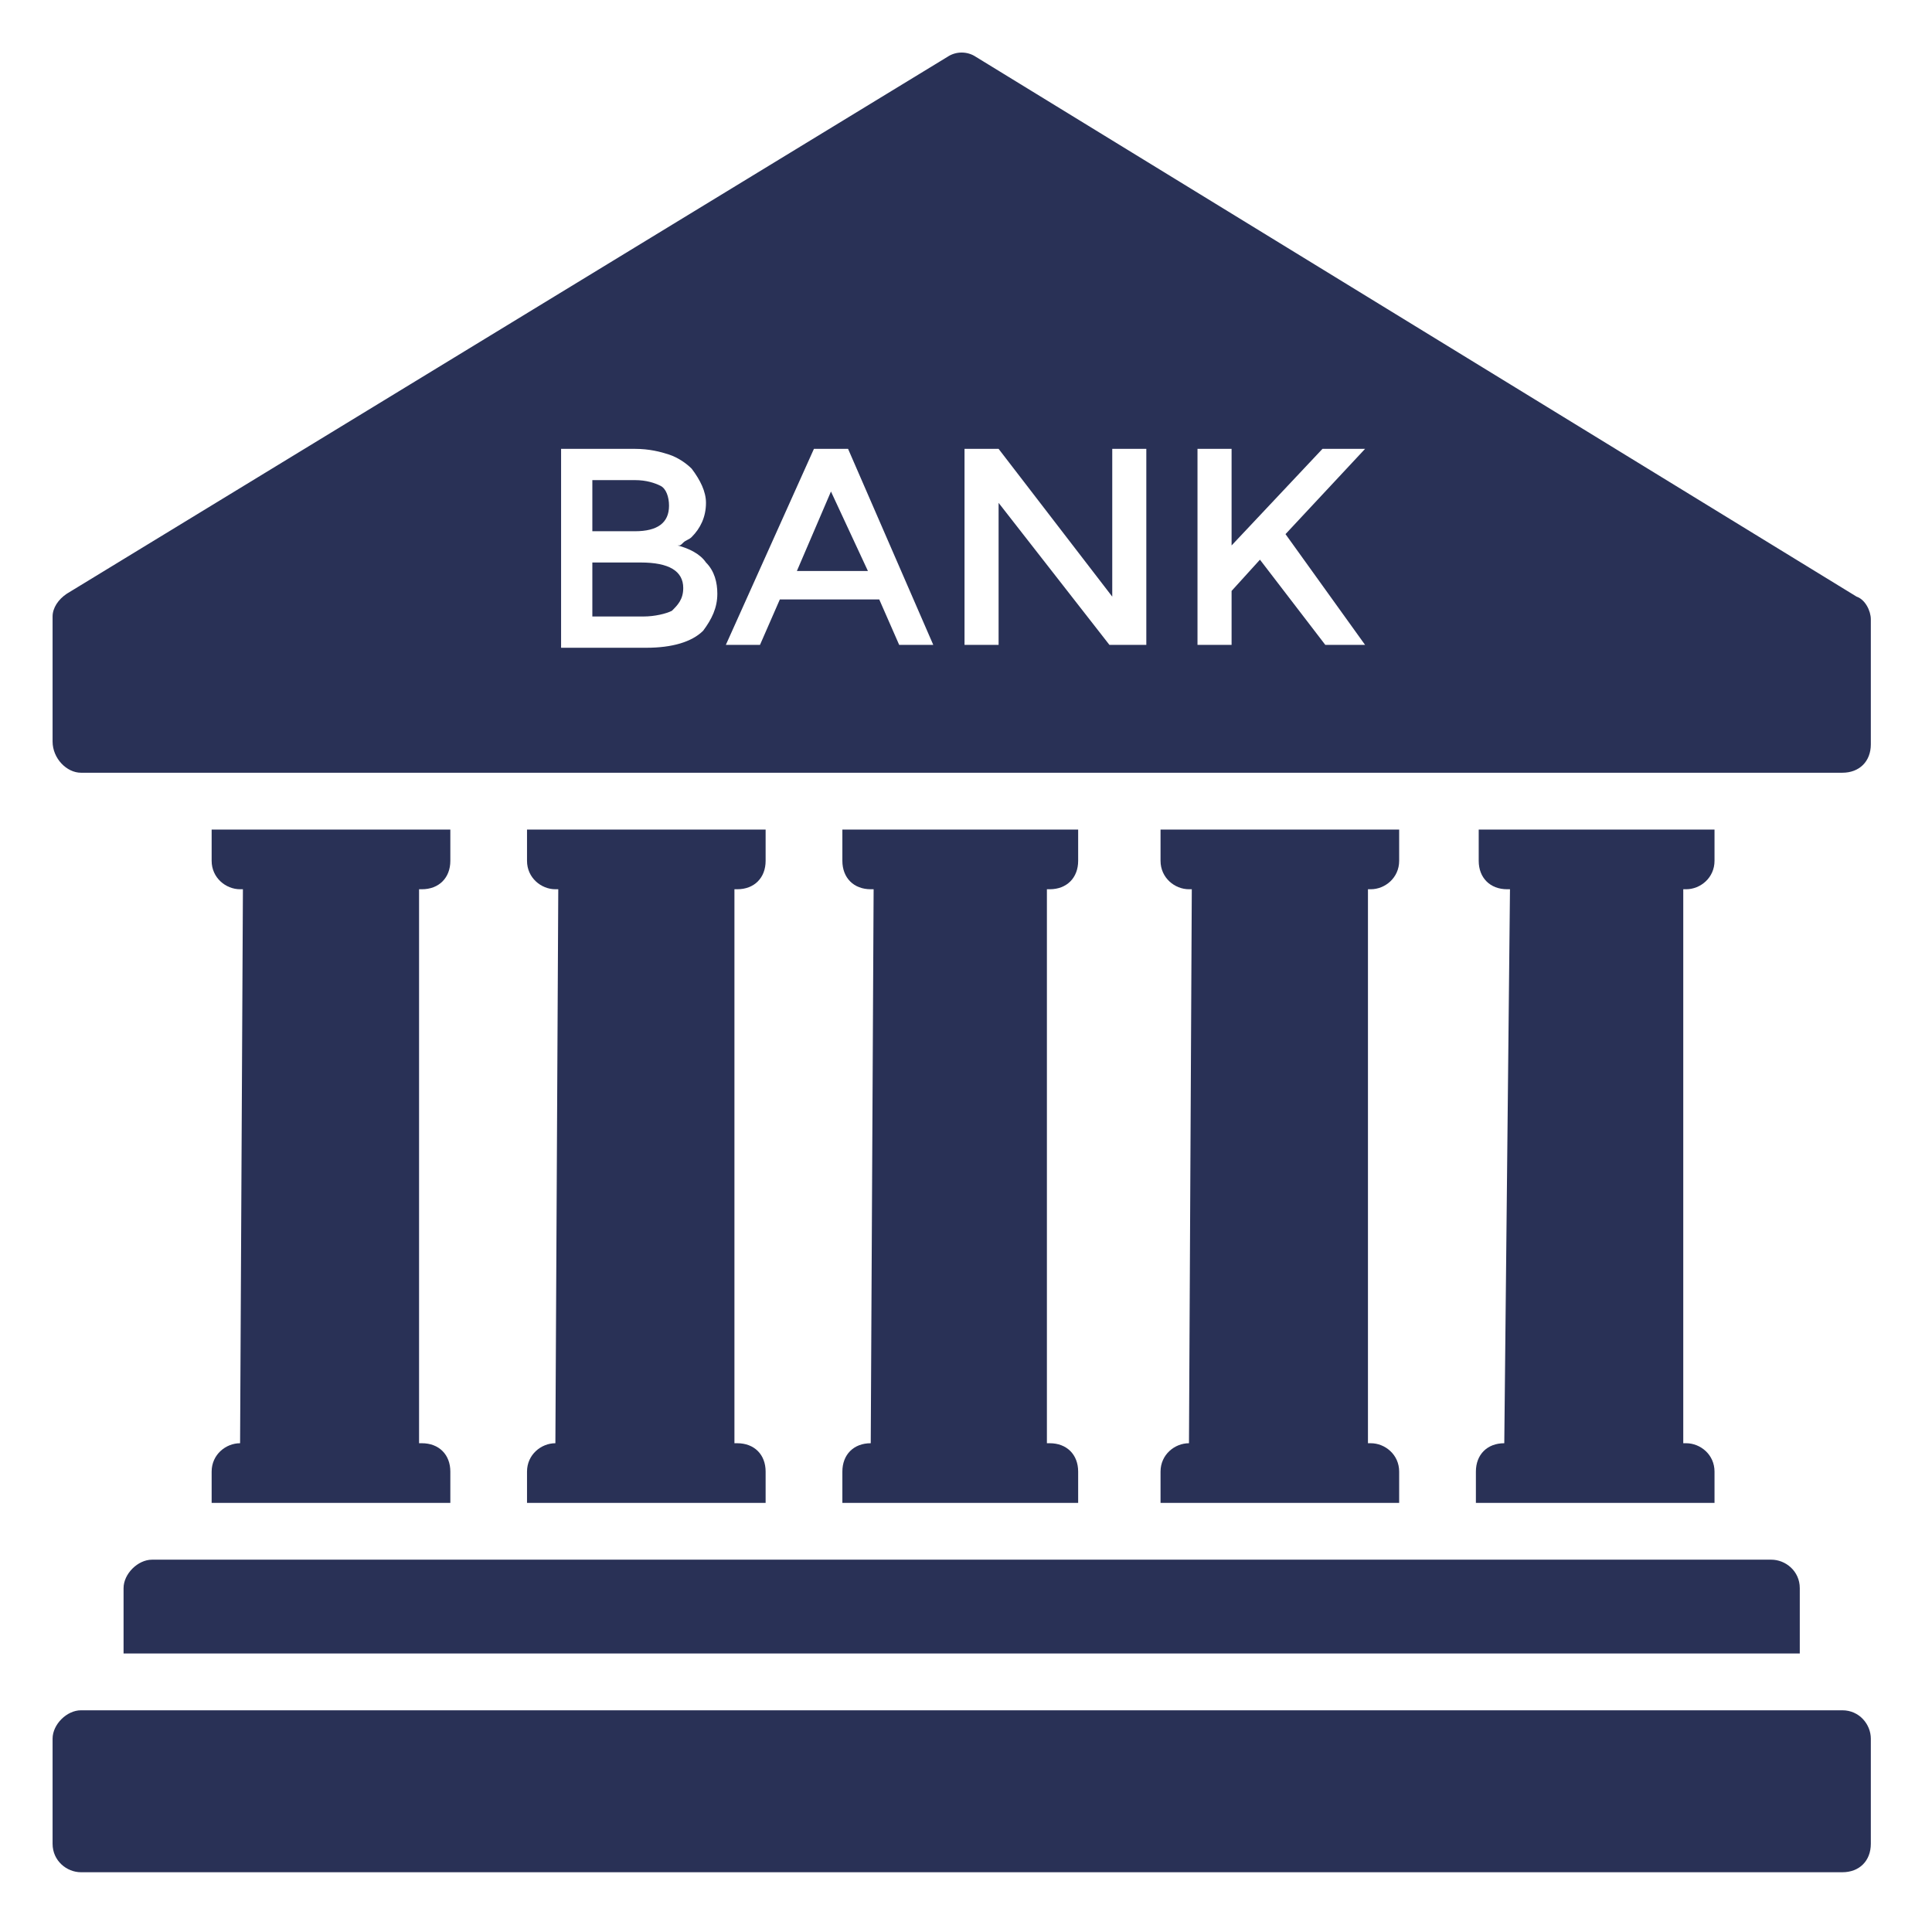
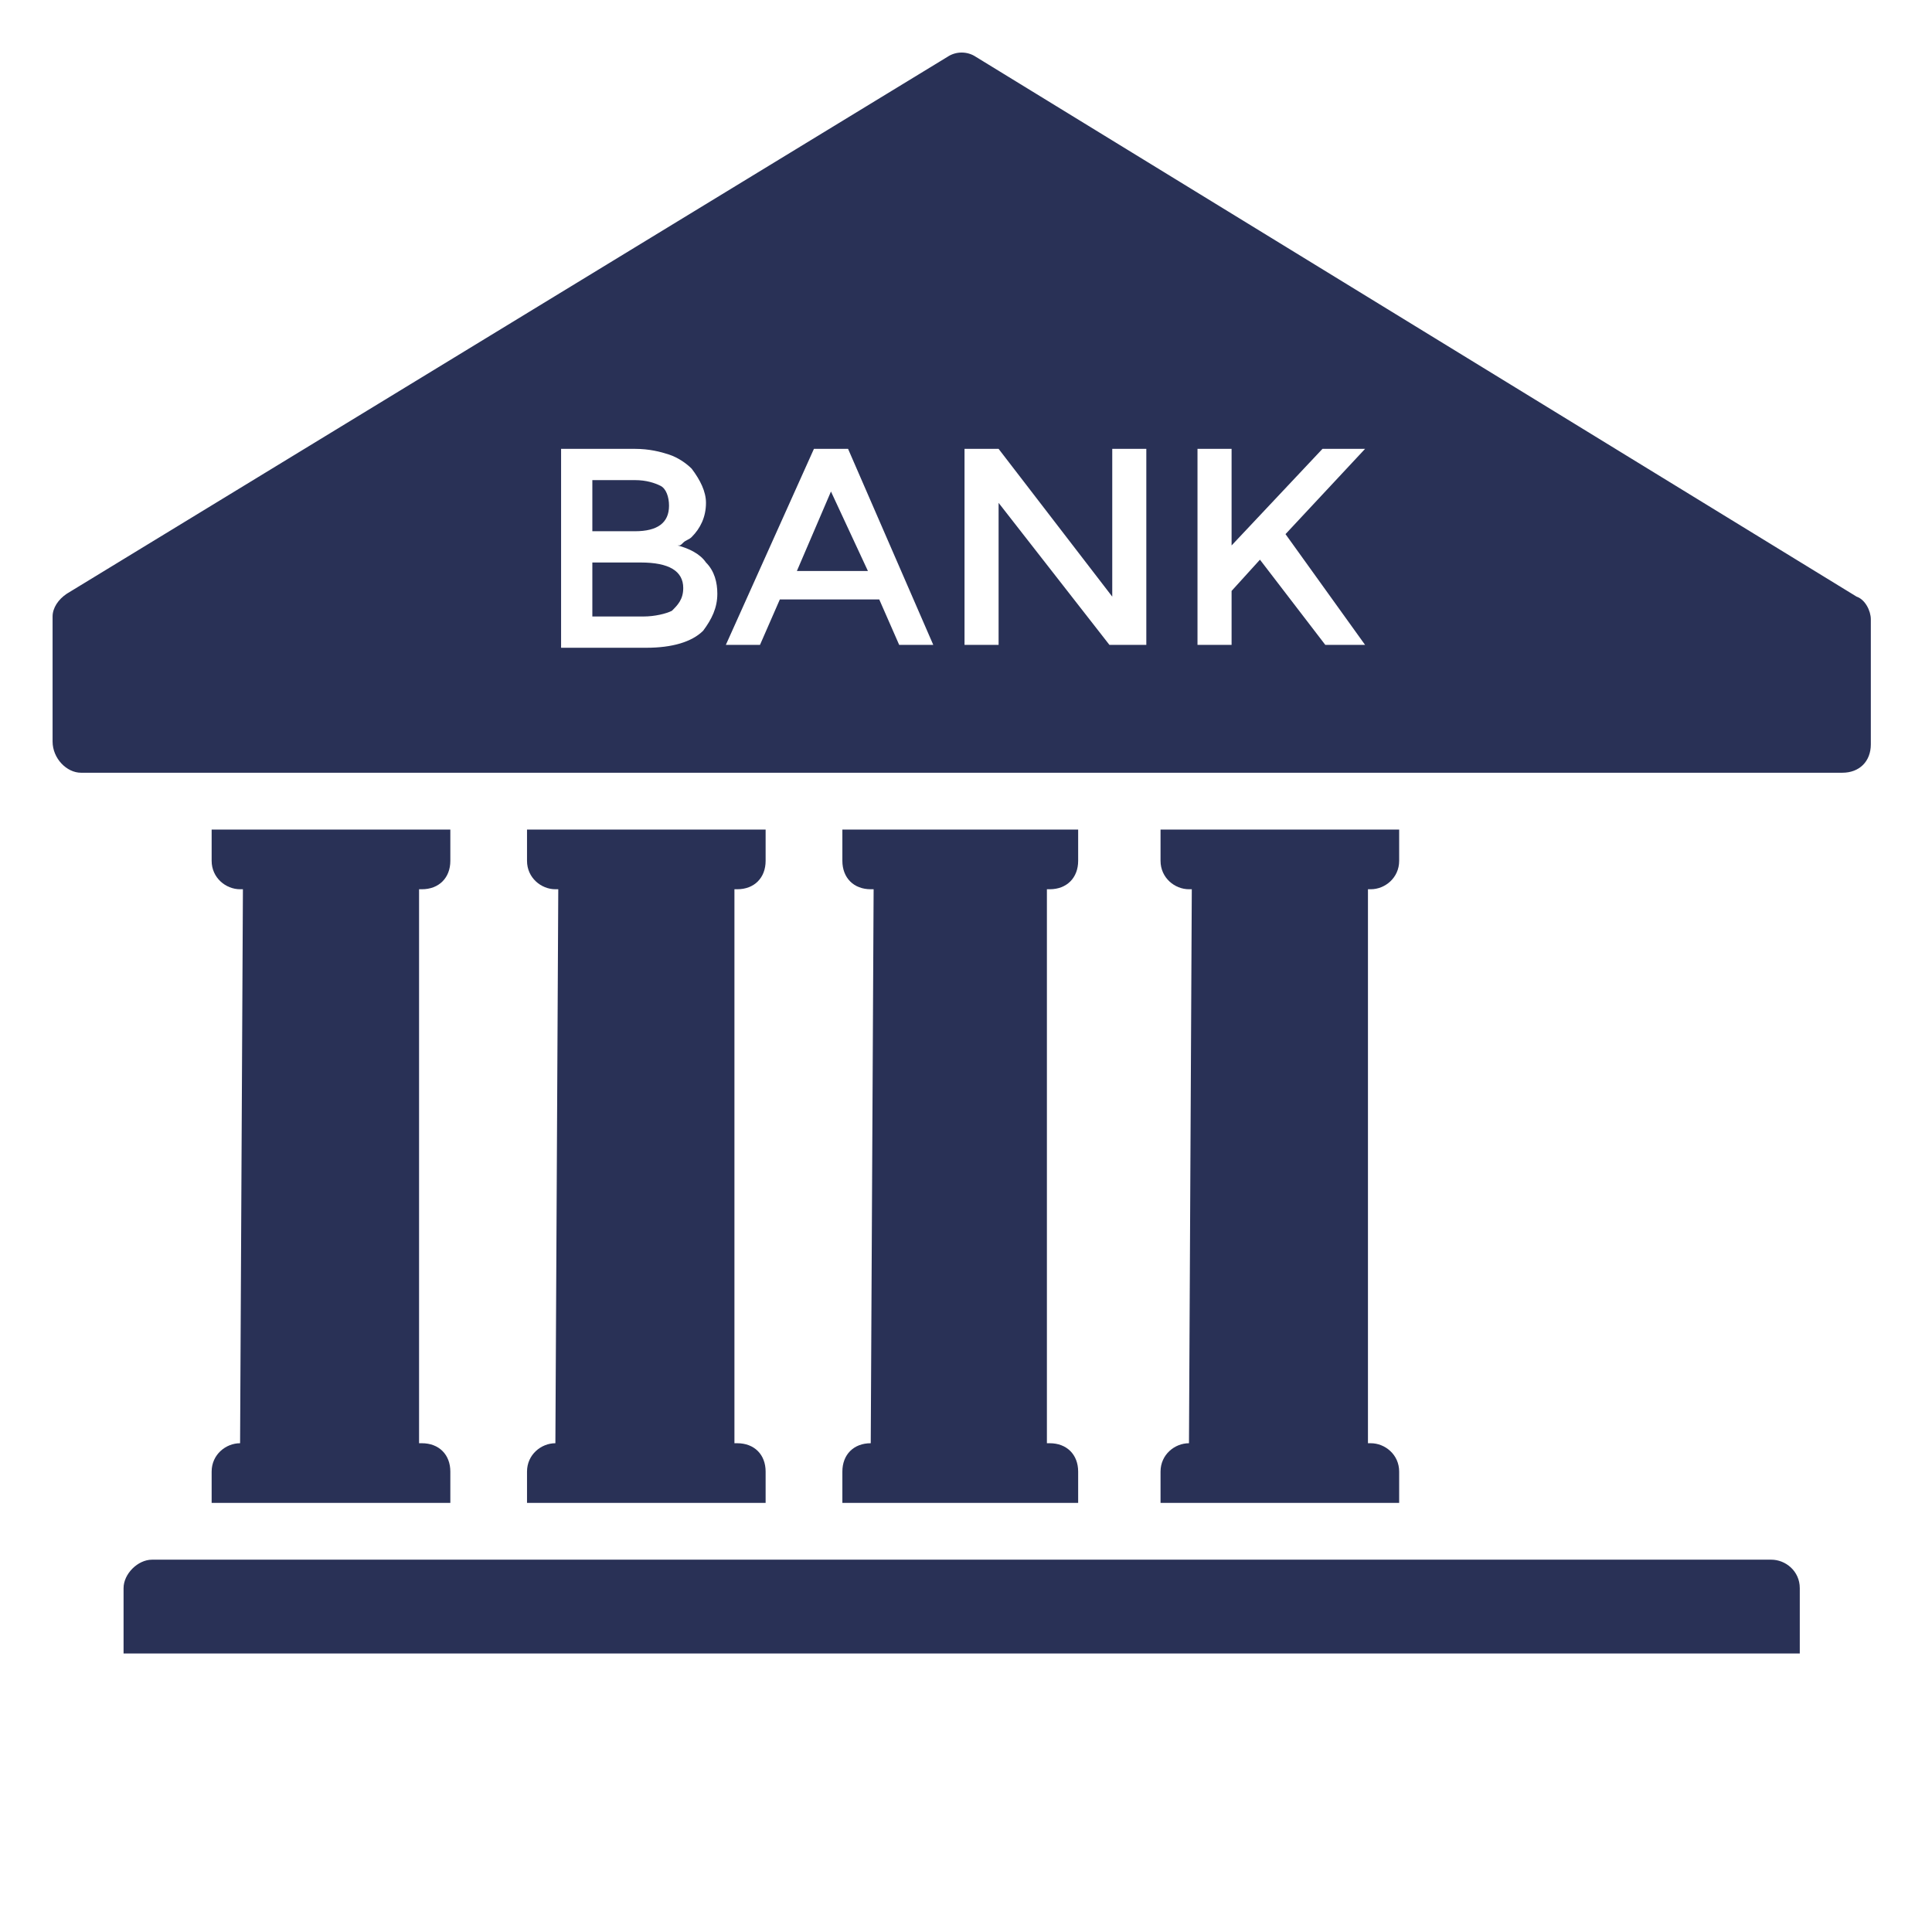
<svg xmlns="http://www.w3.org/2000/svg" width="150" zoomAndPan="magnify" viewBox="0 0 112.5 112.5" height="150" preserveAspectRatio="xMidYMid meet">
  <defs>
    <clipPath id="b509cd932c">
-       <path d="M 3 99 L 109 99 L 109 109.008 L 3 109.008 Z M 3 99 " clip-rule="nonzero" />
-     </clipPath>
+       </clipPath>
  </defs>
  <path fill="#293156" d="M 50.703 84.039 C 49.711 84.039 49.051 84.699 49.051 85.691 L 49.051 87.512 L 62.781 87.512 L 62.781 85.691 C 62.781 84.699 62.117 84.039 61.125 84.039 L 60.961 84.039 L 60.961 51.781 L 61.125 51.781 C 62.117 51.781 62.781 51.117 62.781 50.125 L 62.781 48.305 L 49.051 48.305 L 49.051 50.125 C 49.051 51.117 49.711 51.781 50.703 51.781 L 50.871 51.781 Z M 50.703 84.039 " fill-opacity="1" fill-rule="nonzero" />
-   <path fill="#293156" d="M 87.594 84.039 C 86.602 84.039 85.941 84.699 85.941 85.691 L 85.941 87.512 L 99.836 87.512 L 99.836 85.691 C 99.836 84.699 99.012 84.039 98.184 84.039 L 98.016 84.039 L 98.016 51.781 L 98.184 51.781 C 99.012 51.781 99.836 51.117 99.836 50.125 L 99.836 48.305 L 86.105 48.305 L 86.105 50.125 C 86.105 51.117 86.77 51.781 87.762 51.781 L 87.926 51.781 Z M 87.594 84.039 " fill-opacity="1" fill-rule="nonzero" />
  <path fill="#293156" d="M 32.34 84.039 C 31.516 84.039 30.688 84.699 30.688 85.691 L 30.688 87.512 L 44.582 87.512 L 44.582 85.691 C 44.582 84.699 43.922 84.039 42.93 84.039 L 42.766 84.039 L 42.766 51.781 L 42.93 51.781 C 43.922 51.781 44.582 51.117 44.582 50.125 L 44.582 48.305 L 30.688 48.305 L 30.688 50.125 C 30.688 51.117 31.516 51.781 32.34 51.781 L 32.508 51.781 Z M 32.34 84.039 " fill-opacity="1" fill-rule="nonzero" />
  <path fill="#293156" d="M 13.98 84.039 C 13.152 84.039 12.324 84.699 12.324 85.691 L 12.324 87.512 L 26.223 87.512 L 26.223 85.691 C 26.223 84.699 25.559 84.039 24.566 84.039 L 24.402 84.039 L 24.402 51.781 L 24.566 51.781 C 25.559 51.781 26.223 51.117 26.223 50.125 L 26.223 48.305 L 12.324 48.305 L 12.324 50.125 C 12.324 51.117 13.152 51.781 13.98 51.781 L 14.145 51.781 Z M 13.98 84.039 " fill-opacity="1" fill-rule="nonzero" />
  <path fill="#293156" d="M 69.234 84.039 C 68.406 84.039 67.578 84.699 67.578 85.691 L 67.578 87.512 L 81.473 87.512 L 81.473 85.691 C 81.473 84.699 80.648 84.039 79.82 84.039 L 79.656 84.039 L 79.656 51.781 L 79.82 51.781 C 80.648 51.781 81.473 51.117 81.473 50.125 L 81.473 48.305 L 67.578 48.305 L 67.578 50.125 C 67.578 51.117 68.406 51.781 69.234 51.781 L 69.398 51.781 Z M 69.234 84.039 " fill-opacity="1" fill-rule="nonzero" />
  <g clip-path="url(#b509cd932c)">
    <path fill="#293156" d="M 107.281 99.59 L 4.715 99.59 C 3.887 99.59 3.062 100.414 3.062 101.242 L 3.062 107.363 C 3.062 108.355 3.887 109.02 4.715 109.02 L 107.281 109.02 C 108.273 109.02 108.938 108.355 108.938 107.363 L 108.938 101.242 C 108.938 100.414 108.273 99.59 107.281 99.59 Z M 107.281 99.59 " fill-opacity="1" fill-rule="nonzero" />
  </g>
  <path fill="#293156" d="M 7.195 92.477 L 7.195 96.281 L 104.801 96.281 L 104.801 92.477 C 104.801 91.484 103.973 90.82 103.145 90.82 L 8.852 90.82 C 8.023 90.82 7.195 91.648 7.195 92.477 Z M 7.195 92.477 " fill-opacity="1" fill-rule="nonzero" />
  <path fill="#293156" d="M 48.387 28.621 L 46.402 33.25 L 50.539 33.25 Z M 48.387 28.621 " fill-opacity="1" fill-rule="nonzero" />
  <path fill="#293156" d="M 39.785 34.242 C 39.785 33.25 38.957 32.754 37.305 32.754 L 34.492 32.754 L 34.492 35.898 L 37.469 35.898 C 38.133 35.898 38.793 35.734 39.125 35.566 C 39.457 35.238 39.785 34.906 39.785 34.242 Z M 39.785 34.242 " fill-opacity="1" fill-rule="nonzero" />
  <path fill="#293156" d="M 4.715 44.996 L 107.281 44.996 C 108.273 44.996 108.938 44.336 108.938 43.344 L 108.938 36.062 C 108.938 35.566 108.605 34.906 108.109 34.742 L 56.824 3.309 C 56.328 2.977 55.668 2.977 55.172 3.309 L 3.887 34.574 C 3.391 34.906 3.062 35.402 3.062 35.898 L 3.062 43.176 C 3.062 44.168 3.887 44.996 4.715 44.996 Z M 69.73 26.137 L 71.715 26.137 L 71.715 31.762 L 77.008 26.137 L 79.488 26.137 L 74.855 31.102 L 79.488 37.551 L 77.172 37.551 L 73.367 32.59 L 71.715 34.41 L 71.715 37.551 L 69.73 37.551 Z M 56.164 26.137 L 58.148 26.137 L 64.766 34.742 L 64.766 26.137 L 66.75 26.137 L 66.75 37.551 L 64.602 37.551 L 58.148 29.281 L 58.148 37.551 L 56.164 37.551 Z M 47.395 26.137 L 49.383 26.137 L 54.344 37.551 L 52.359 37.551 L 51.199 34.906 L 45.41 34.906 L 44.254 37.551 L 42.266 37.551 Z M 32.508 26.137 L 36.973 26.137 C 37.801 26.137 38.461 26.305 38.957 26.469 C 39.457 26.633 39.953 26.965 40.281 27.297 C 40.777 27.957 41.109 28.621 41.109 29.281 C 41.109 30.109 40.777 30.77 40.281 31.266 C 40.117 31.434 39.953 31.434 39.785 31.598 C 39.621 31.762 39.621 31.762 39.457 31.762 C 40.117 31.93 40.777 32.258 41.109 32.754 C 41.605 33.25 41.77 33.914 41.77 34.574 C 41.77 35.402 41.441 36.062 40.945 36.727 C 40.281 37.387 39.125 37.719 37.637 37.719 L 32.672 37.719 L 32.672 26.137 Z M 32.508 26.137 " fill-opacity="1" fill-rule="nonzero" />
  <path fill="#293156" d="M 38.957 29.445 C 38.957 28.949 38.793 28.453 38.461 28.289 C 38.133 28.125 37.637 27.957 36.973 27.957 L 34.492 27.957 L 34.492 30.934 L 36.973 30.934 C 38.297 30.934 38.957 30.438 38.957 29.445 Z M 38.957 29.445 " fill-opacity="1" fill-rule="nonzero" />
</svg>